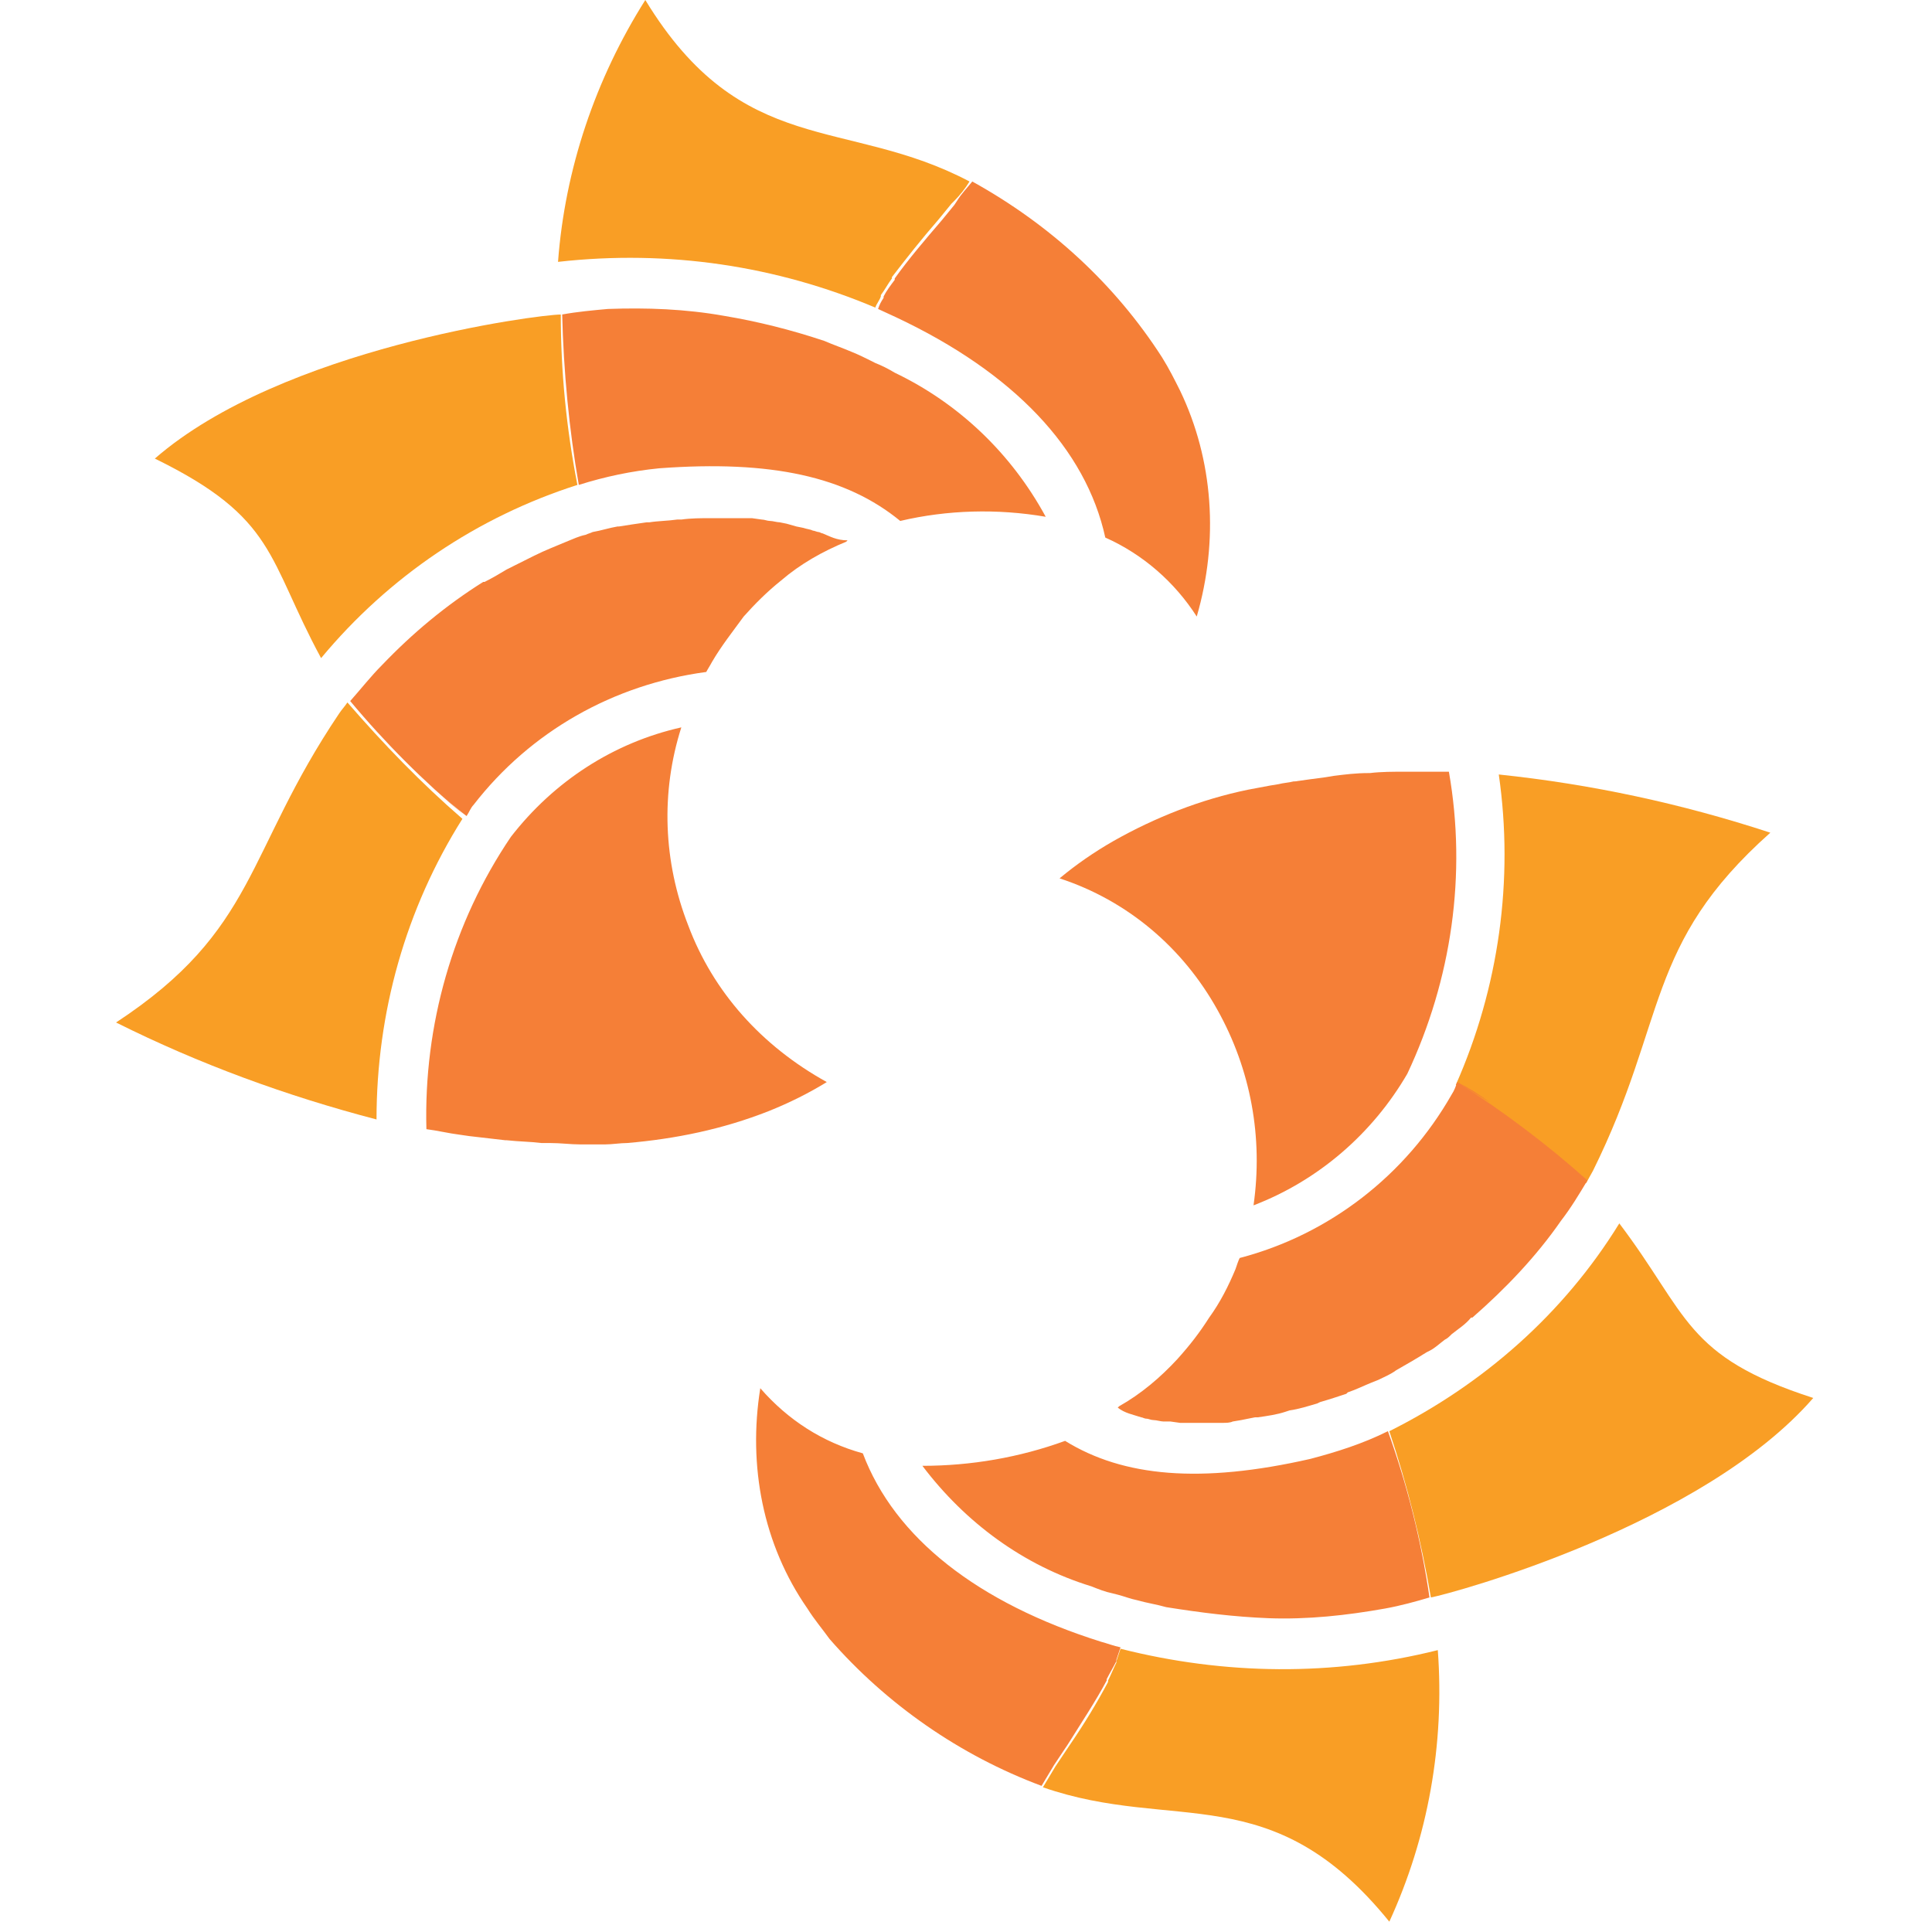
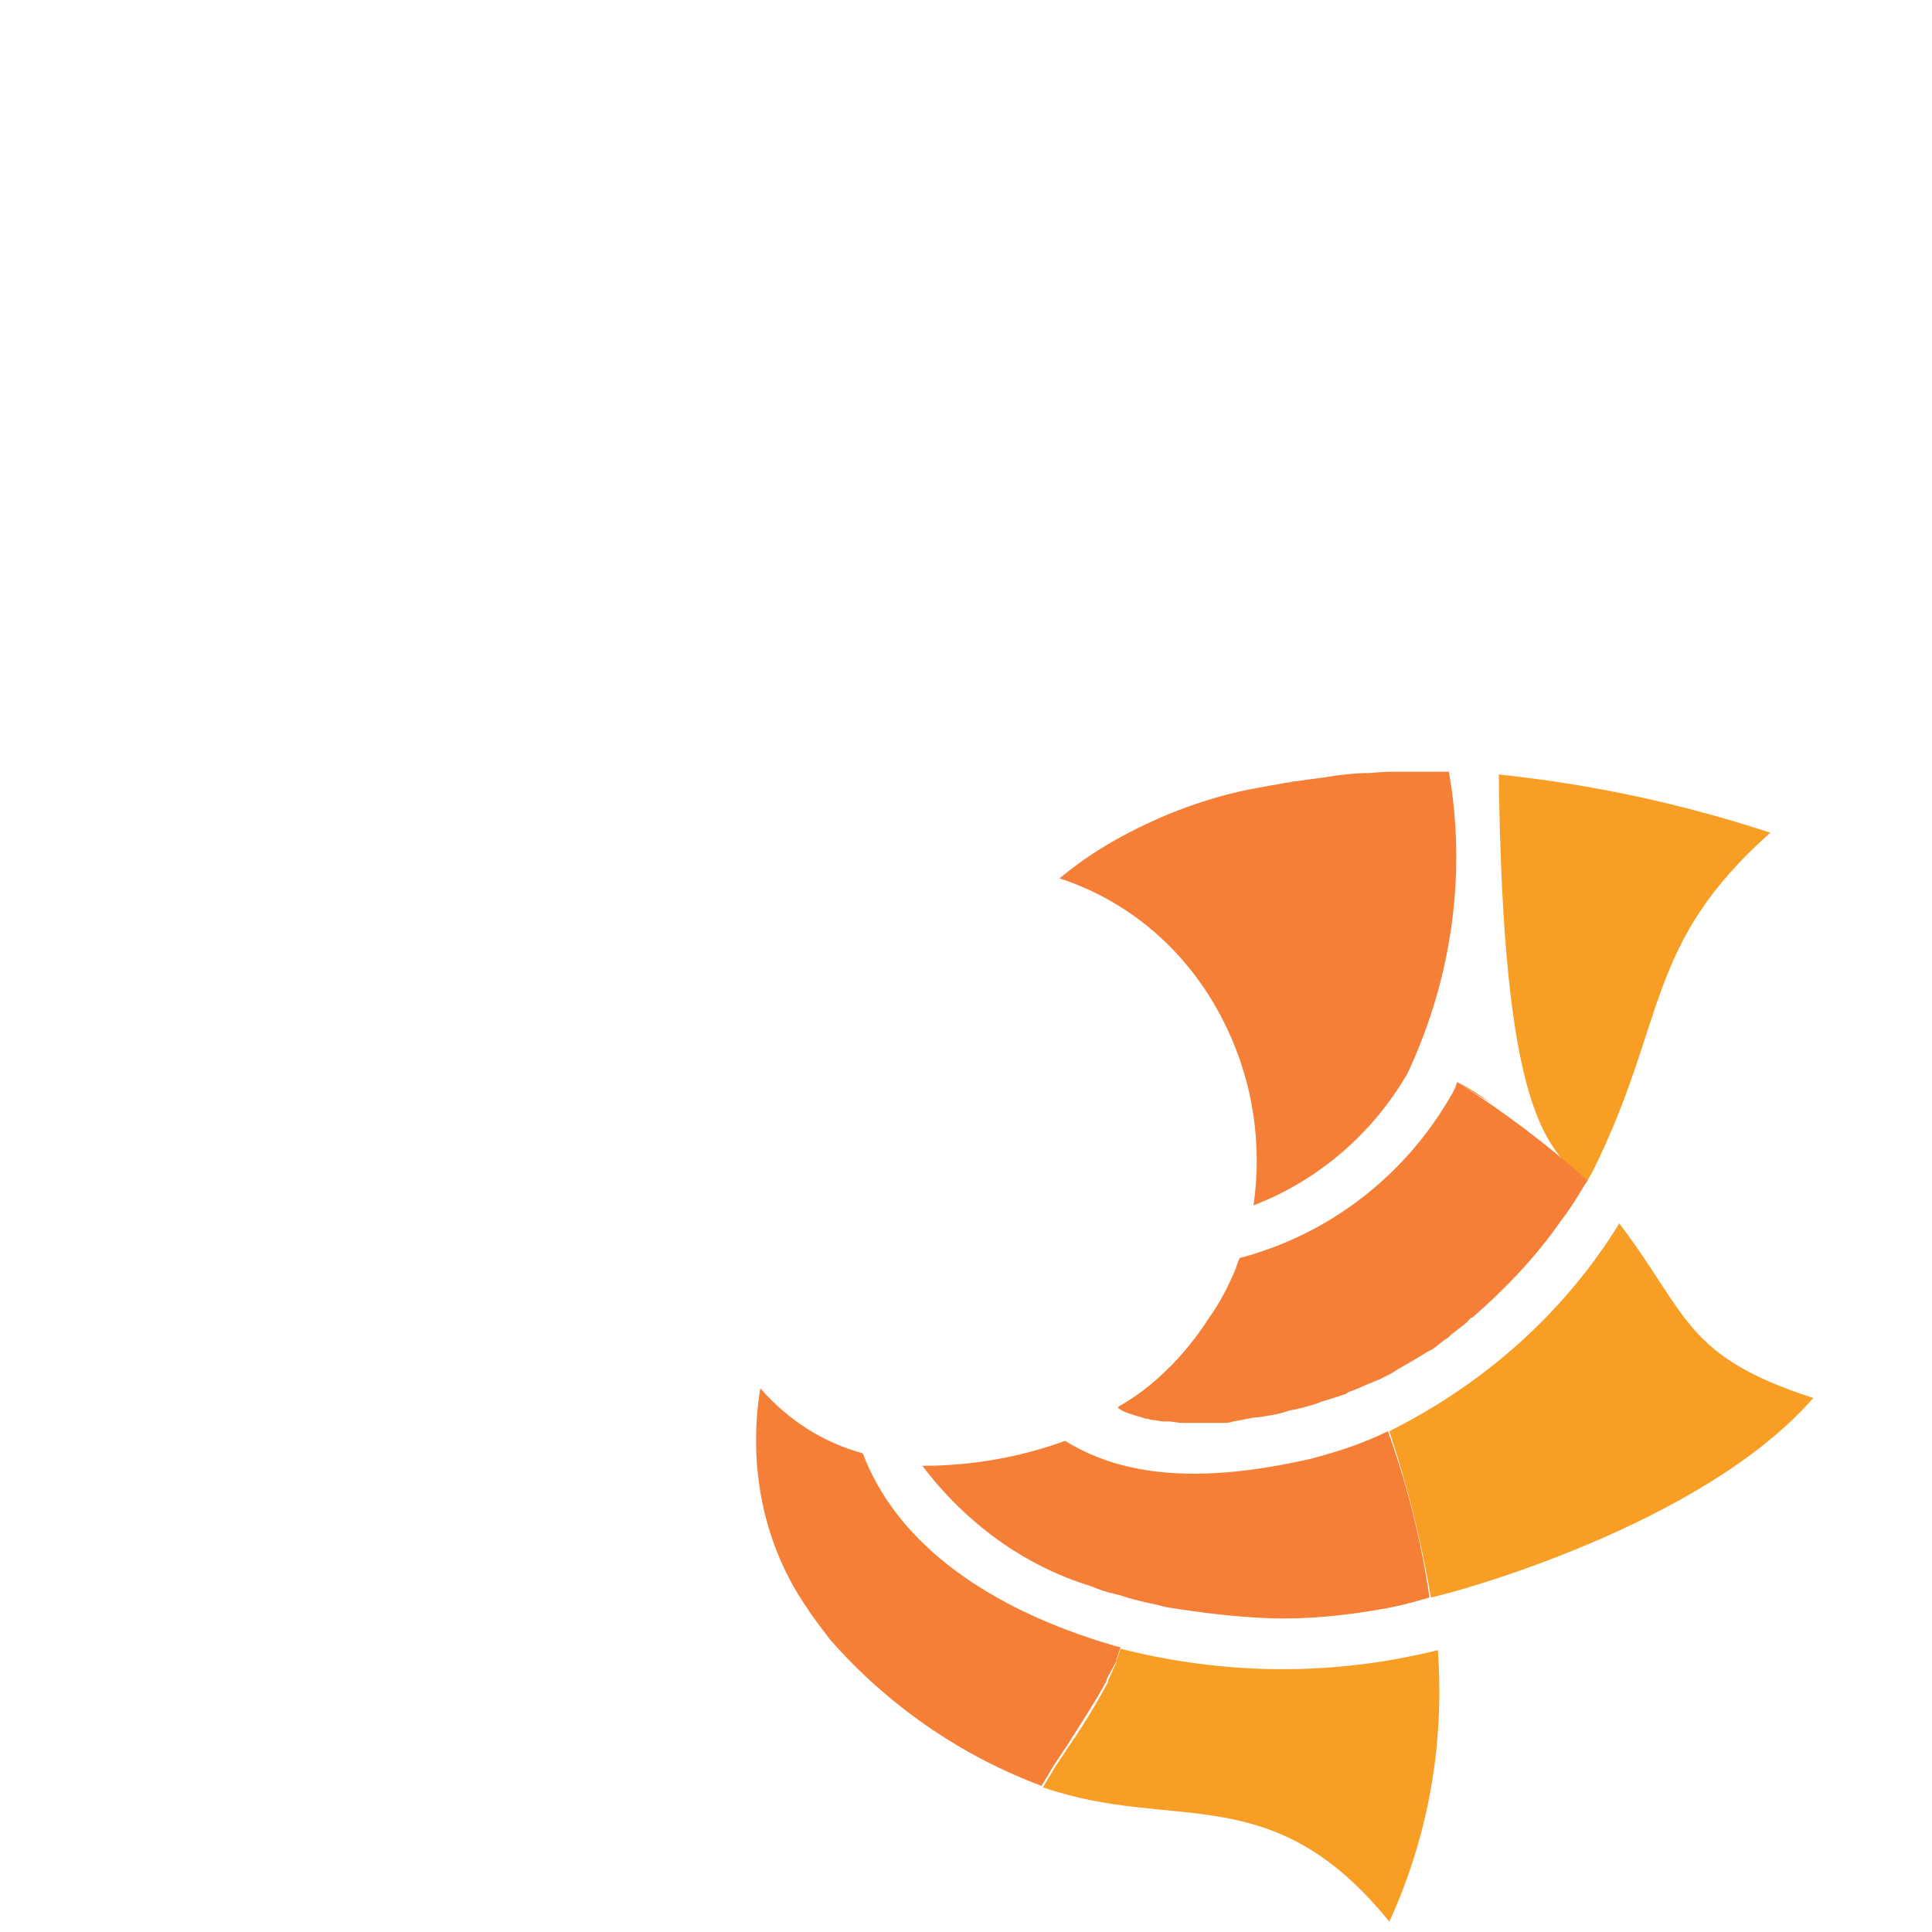
<svg xmlns="http://www.w3.org/2000/svg" width="72" height="72" viewBox="0 0 72 72" fill="none">
-   <path d="M32.62 11.463C32.671 11.308 32.775 11.204 32.826 11.049V10.998C32.981 10.791 33.084 10.585 33.239 10.378V10.327C33.755 9.655 34.323 8.932 34.995 8.158L35.459 7.59L35.563 7.487C35.769 7.28 35.976 7.022 36.131 6.764C31.535 4.337 27.663 5.938 24.049 0C22.19 2.943 21.054 6.299 20.796 9.759C24.926 9.294 28.954 9.914 32.62 11.463ZM21.518 18.072C21.105 15.955 20.899 13.838 20.899 11.721C20.073 11.721 10.521 12.96 5.77 17.09C10.314 19.311 9.953 20.808 11.966 24.526C14.496 21.479 17.801 19.259 21.518 18.072ZM12.947 26.178C12.844 26.333 12.741 26.436 12.638 26.591C9.127 31.806 9.591 34.646 4.325 38.105C7.423 39.654 10.676 40.842 14.032 41.719C14.032 37.744 15.116 33.871 17.233 30.515C15.684 29.173 14.29 27.727 12.947 26.178Z" fill="#F99E25" />
-   <path d="M33.343 13.889C33.084 13.734 32.878 13.631 32.62 13.528L32.413 13.424C32.207 13.321 32 13.218 31.742 13.114C31.381 12.96 31.071 12.856 30.709 12.701C29.47 12.288 28.231 11.979 26.992 11.772C25.546 11.514 24.1 11.462 22.654 11.514C22.087 11.566 21.519 11.617 20.951 11.72C21.002 13.837 21.209 16.006 21.57 18.071C22.551 17.762 23.532 17.555 24.565 17.452C28.747 17.142 31.535 17.762 33.549 19.414C35.305 19.001 37.163 18.949 38.971 19.259C37.68 16.884 35.718 15.025 33.343 13.889ZM43.979 14.56C43.772 14.147 43.566 13.734 43.308 13.321C41.552 10.585 39.125 8.364 36.234 6.764C36.027 7.022 35.821 7.228 35.666 7.487L35.563 7.641L35.098 8.209C34.478 8.932 33.859 9.655 33.343 10.378V10.43C33.188 10.636 33.033 10.843 32.929 11.049V11.101C32.826 11.256 32.775 11.359 32.723 11.514L33.394 11.824C37.783 13.889 40.468 16.729 41.191 20.033C42.585 20.653 43.772 21.686 44.599 22.976C45.425 20.137 45.218 17.142 43.979 14.56ZM25.649 34.49C24.72 32.115 24.617 29.534 25.391 27.107C22.861 27.675 20.641 29.121 19.04 31.186C16.872 34.387 15.787 38.208 15.891 42.081C16.304 42.132 16.717 42.236 17.13 42.287L17.491 42.339C17.956 42.39 18.369 42.442 18.834 42.494H18.885C19.35 42.545 19.763 42.545 20.176 42.597H20.486C20.899 42.597 21.26 42.649 21.622 42.649H21.674C21.88 42.649 22.035 42.649 22.241 42.649H22.551C22.809 42.649 23.119 42.597 23.377 42.597C25.184 42.442 26.94 42.081 28.644 41.409C29.418 41.1 30.141 40.738 30.812 40.325C28.386 38.983 26.579 36.969 25.649 34.49ZM30.658 19.878C30.606 19.878 30.554 19.827 30.503 19.827C30.451 19.827 30.348 19.775 30.296 19.775C30.193 19.724 30.09 19.724 29.935 19.672L29.677 19.62L29.315 19.517L29.057 19.465C28.954 19.465 28.799 19.414 28.696 19.414C28.592 19.414 28.489 19.362 28.386 19.362L28.024 19.311H27.715C27.611 19.311 27.456 19.311 27.353 19.311H27.043H26.475C26.114 19.311 25.753 19.311 25.391 19.362H25.236C24.875 19.414 24.513 19.414 24.203 19.465H24.1C23.739 19.517 23.377 19.569 23.068 19.62H23.016C22.706 19.672 22.396 19.775 22.087 19.827C21.983 19.878 21.932 19.878 21.828 19.93C21.57 19.982 21.364 20.085 21.105 20.188C20.744 20.343 20.331 20.498 19.918 20.705L19.815 20.756C19.608 20.86 19.402 20.963 19.195 21.066L18.885 21.221C18.627 21.376 18.369 21.531 18.059 21.686H18.008C16.613 22.563 15.374 23.596 14.238 24.784C13.825 25.197 13.464 25.661 13.051 26.126C13.206 26.281 13.102 26.178 13.051 26.126C14.342 27.675 15.787 29.121 17.336 30.412C16.975 30.102 16.613 29.792 16.252 29.43C16.613 29.792 16.975 30.102 17.388 30.412C17.491 30.257 17.543 30.102 17.646 29.998C19.763 27.262 22.861 25.506 26.32 25.042C26.372 24.939 26.475 24.784 26.527 24.68C26.888 24.061 27.302 23.544 27.715 22.976C28.128 22.512 28.592 22.047 29.109 21.634C29.831 21.014 30.658 20.55 31.535 20.188L31.587 20.137C31.174 20.137 30.916 19.982 30.658 19.878Z" fill="#F57F37" />
-   <path d="M41.759 61.444C41.707 61.599 41.656 61.754 41.604 61.908V61.96C41.501 62.166 41.397 62.425 41.294 62.631V62.683C40.881 63.457 40.416 64.232 39.849 65.058L39.435 65.678L39.332 65.832C39.177 66.091 39.022 66.349 38.867 66.607C43.773 68.311 47.387 66.194 51.776 71.615C53.221 68.466 53.841 65.006 53.583 61.495C49.659 62.476 45.631 62.425 41.759 61.444ZM51.776 53.337C52.447 55.351 52.963 57.416 53.325 59.533C54.151 59.378 63.445 56.848 67.575 52.098C62.773 50.549 62.928 49 60.347 45.592C58.281 48.949 55.287 51.582 51.776 53.337ZM59.108 44.095L59.366 43.63C62.154 38.002 61.276 35.214 65.975 31.032C62.67 29.948 59.314 29.225 55.855 28.863C56.423 32.787 55.855 36.815 54.254 40.429C56.01 41.513 57.61 42.701 59.108 44.095Z" fill="#F99E25" />
+   <path d="M41.759 61.444C41.707 61.599 41.656 61.754 41.604 61.908V61.96C41.501 62.166 41.397 62.425 41.294 62.631V62.683C40.881 63.457 40.416 64.232 39.849 65.058L39.435 65.678L39.332 65.832C39.177 66.091 39.022 66.349 38.867 66.607C43.773 68.311 47.387 66.194 51.776 71.615C53.221 68.466 53.841 65.006 53.583 61.495C49.659 62.476 45.631 62.425 41.759 61.444ZM51.776 53.337C52.447 55.351 52.963 57.416 53.325 59.533C54.151 59.378 63.445 56.848 67.575 52.098C62.773 50.549 62.928 49 60.347 45.592C58.281 48.949 55.287 51.582 51.776 53.337ZM59.108 44.095L59.366 43.63C62.154 38.002 61.276 35.214 65.975 31.032C62.67 29.948 59.314 29.225 55.855 28.863C56.01 41.513 57.61 42.701 59.108 44.095Z" fill="#F99E25" />
  <path d="M40.674 59.119C40.932 59.222 41.191 59.325 41.449 59.377L41.655 59.429C41.862 59.48 42.12 59.584 42.378 59.635C42.74 59.739 43.101 59.79 43.462 59.894C44.753 60.1 45.992 60.255 47.283 60.306C48.729 60.358 50.175 60.203 51.62 59.945C52.188 59.842 52.756 59.687 53.273 59.532C52.963 57.415 52.447 55.35 51.724 53.336C50.794 53.801 49.813 54.111 48.832 54.369C44.753 55.298 41.862 55.04 39.693 53.697C37.989 54.317 36.182 54.627 34.375 54.627C35.976 56.744 38.144 58.344 40.674 59.119ZM30.09 59.945C30.348 60.358 30.657 60.72 30.916 61.081C33.033 63.508 35.769 65.418 38.816 66.554L39.28 65.78L39.383 65.625L39.797 65.005C40.313 64.179 40.829 63.404 41.242 62.63V62.578C41.346 62.372 41.5 62.114 41.604 61.907V61.855C41.655 61.701 41.707 61.546 41.759 61.391C41.5 61.339 41.242 61.236 41.036 61.184C36.44 59.739 33.342 57.312 32.155 54.162C30.657 53.749 29.367 52.923 28.334 51.735C27.869 54.627 28.437 57.57 30.09 59.945ZM45.373 37.64C46.612 39.86 47.077 42.39 46.715 44.92C49.142 43.99 51.156 42.235 52.447 40.015C54.099 36.504 54.667 32.58 53.996 28.759C53.583 28.759 53.169 28.759 52.756 28.759H52.395C51.93 28.759 51.465 28.759 51.053 28.81H51.001C50.536 28.81 50.123 28.862 49.71 28.914L49.4 28.965C48.987 29.017 48.626 29.069 48.264 29.12H48.213C48.006 29.172 47.851 29.172 47.645 29.224L47.335 29.275C47.077 29.327 46.767 29.378 46.509 29.43C44.753 29.791 43.049 30.463 41.5 31.34C40.778 31.753 40.106 32.218 39.487 32.734C42.017 33.561 44.082 35.316 45.373 37.64ZM42.533 52.82C42.585 52.82 42.636 52.871 42.74 52.871C42.791 52.871 42.895 52.923 42.998 52.923C43.101 52.923 43.256 52.975 43.359 52.975C43.462 52.975 43.514 52.975 43.617 52.975L43.979 53.026C44.082 53.026 44.185 53.026 44.237 53.026C44.34 53.026 44.495 53.026 44.598 53.026H44.908C45.011 53.026 45.166 53.026 45.27 53.026H45.579C45.683 53.026 45.838 53.026 45.941 52.975L46.251 52.923L46.509 52.871L46.767 52.82H46.87C47.232 52.768 47.593 52.717 47.903 52.613L48.058 52.562C48.419 52.51 48.729 52.407 49.09 52.303L49.194 52.252C49.555 52.148 49.865 52.045 50.175 51.942L50.226 51.89C50.536 51.787 50.846 51.632 51.104 51.529L51.362 51.426C51.569 51.322 51.827 51.219 52.033 51.064C52.395 50.858 52.756 50.651 53.169 50.393L53.273 50.341C53.479 50.238 53.634 50.083 53.841 49.928C53.944 49.877 53.996 49.825 54.099 49.722C54.357 49.515 54.615 49.36 54.822 49.102H54.873C56.112 48.018 57.248 46.83 58.178 45.488C58.539 45.023 58.849 44.507 59.159 43.99C59.107 43.939 59.004 43.836 59.159 43.99C57.661 42.648 56.009 41.409 54.305 40.325C54.718 40.583 55.132 40.841 55.544 41.099C55.132 40.789 54.718 40.531 54.305 40.325C54.254 40.48 54.202 40.634 54.099 40.789C52.395 43.784 49.555 46.004 46.199 46.882C46.147 46.985 46.096 47.14 46.044 47.295C45.786 47.915 45.476 48.534 45.063 49.102C44.702 49.67 44.34 50.135 43.876 50.651C43.256 51.322 42.533 51.942 41.707 52.407L41.655 52.458C41.913 52.665 42.223 52.717 42.533 52.82Z" fill="#F57F37" />
</svg>